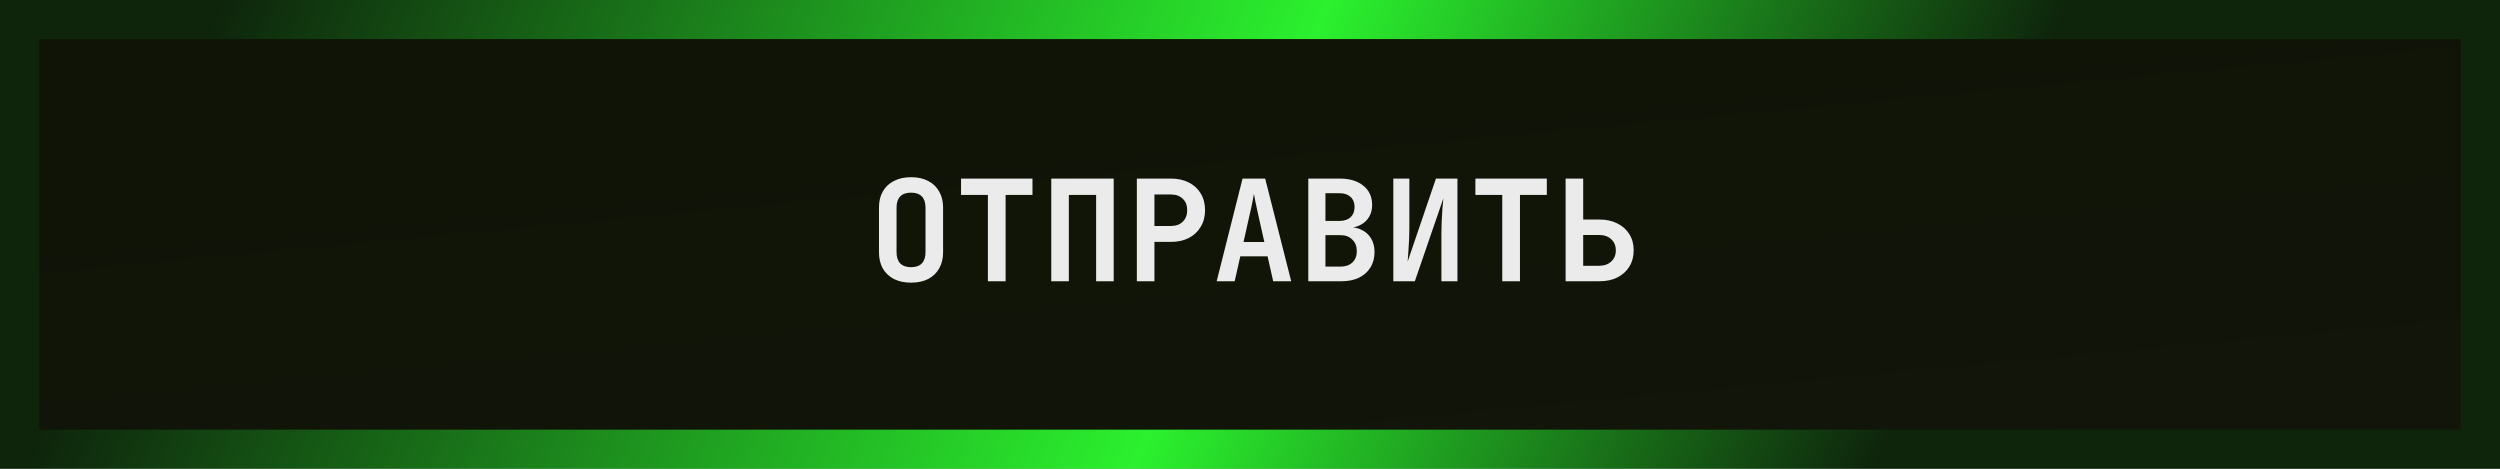
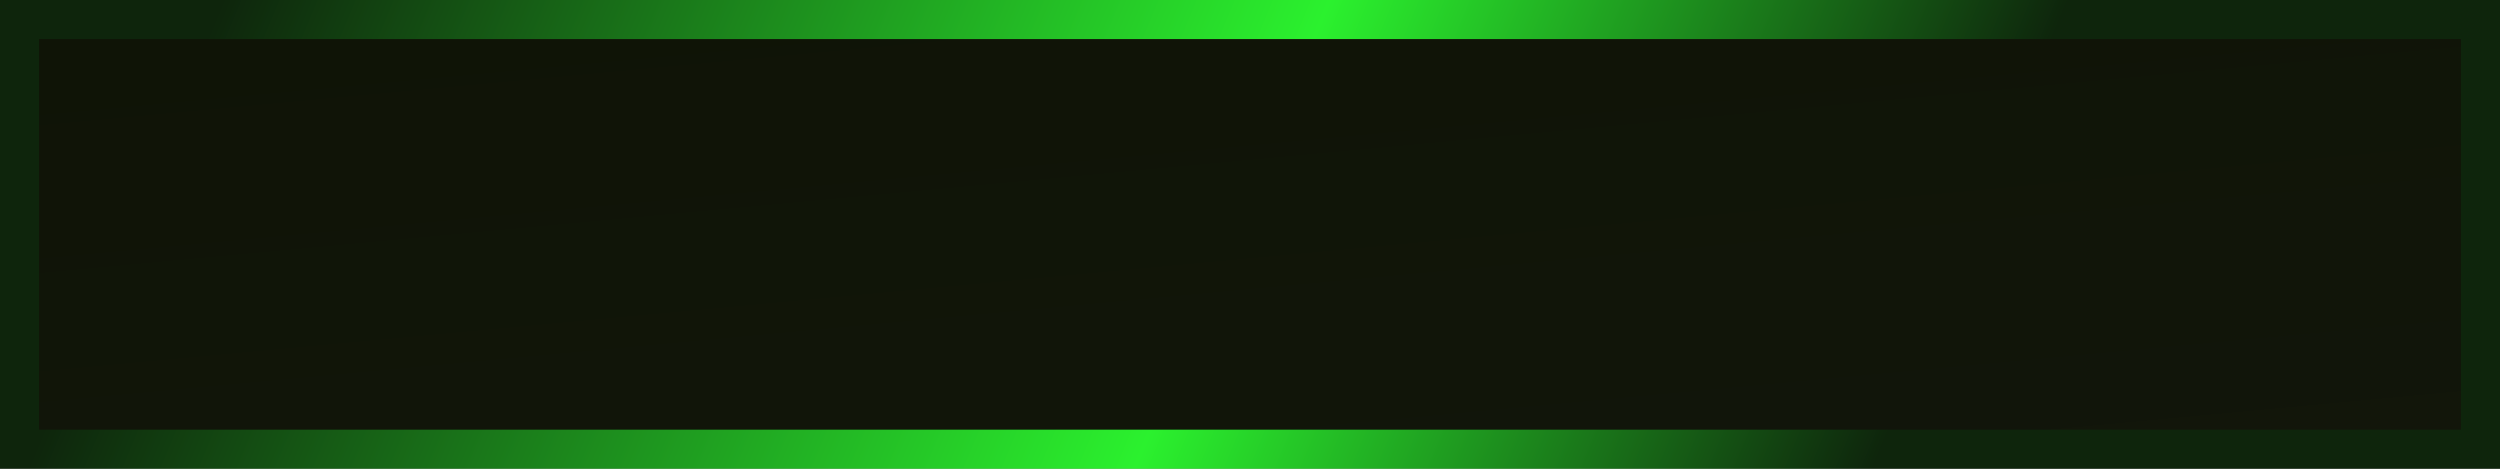
<svg xmlns="http://www.w3.org/2000/svg" width="320" height="60" viewBox="0 0 320 60" fill="none">
  <rect x="0" y="0" width="320" height="60" fill="#808080" stroke="none" />
  <path d="M2.5 57.5V2.5H147.179H294.359H317.5V18V47.25V57.5H294.359H2.5Z" fill="url(#paint0_linear_643_6)" stroke="url(#paint1_linear_643_6)" stroke-width="5" />
-   <path d="M116.612 36.18C115.772 36.18 115.04 36.024 114.416 35.712C113.804 35.388 113.33 34.938 112.994 34.362C112.67 33.774 112.508 33.084 112.508 32.292V26.568C112.508 25.776 112.67 25.092 112.994 24.516C113.33 23.928 113.804 23.478 114.416 23.166C115.04 22.842 115.772 22.68 116.612 22.68C117.464 22.68 118.196 22.842 118.808 23.166C119.42 23.478 119.888 23.928 120.212 24.516C120.548 25.092 120.716 25.77 120.716 26.55V32.292C120.716 33.084 120.548 33.774 120.212 34.362C119.888 34.938 119.42 35.388 118.808 35.712C118.196 36.024 117.464 36.18 116.612 36.18ZM116.612 34.2C117.224 34.2 117.686 34.038 117.998 33.714C118.31 33.378 118.466 32.904 118.466 32.292V26.568C118.466 25.944 118.31 25.47 117.998 25.146C117.686 24.822 117.224 24.66 116.612 24.66C116 24.66 115.538 24.822 115.226 25.146C114.914 25.47 114.758 25.944 114.758 26.568V32.292C114.758 32.904 114.914 33.378 115.226 33.714C115.55 34.038 116.012 34.2 116.612 34.2ZM126.451 36V24.948H123.013V22.86H132.157V24.948H128.719V36H126.451ZM134.562 36V22.86H142.554V36H140.304V24.948H136.812V36H134.562ZM145.517 36V22.86H149.891C150.767 22.86 151.529 23.028 152.177 23.364C152.837 23.7 153.347 24.174 153.707 24.786C154.067 25.386 154.247 26.094 154.247 26.91C154.247 27.714 154.061 28.422 153.689 29.034C153.329 29.646 152.825 30.12 152.177 30.456C151.529 30.792 150.767 30.96 149.891 30.96H147.767V36H145.517ZM147.767 28.926H149.891C150.515 28.926 151.013 28.746 151.385 28.386C151.769 28.014 151.961 27.522 151.961 26.91C151.961 26.286 151.769 25.794 151.385 25.434C151.013 25.074 150.515 24.894 149.891 24.894H147.767V28.926ZM155.734 36L159.046 22.86H161.944L165.274 36H162.97L162.25 32.814H158.758L158.038 36H155.734ZM159.172 30.978H161.836L161.044 27.45C160.912 26.862 160.798 26.334 160.702 25.866C160.606 25.386 160.54 25.038 160.504 24.822C160.468 25.038 160.402 25.386 160.306 25.866C160.222 26.334 160.108 26.856 159.964 27.432L159.172 30.978ZM167.462 36V22.86H171.494C172.766 22.86 173.774 23.166 174.518 23.778C175.262 24.378 175.634 25.2 175.634 26.244C175.634 26.832 175.502 27.342 175.238 27.774C174.974 28.206 174.614 28.542 174.158 28.782C173.714 29.022 173.198 29.142 172.61 29.142V29.07C173.246 29.058 173.81 29.178 174.302 29.43C174.806 29.67 175.202 30.03 175.49 30.51C175.79 30.99 175.94 31.572 175.94 32.256C175.94 33.012 175.766 33.672 175.418 34.236C175.07 34.8 174.578 35.238 173.942 35.55C173.318 35.85 172.568 36 171.692 36H167.462ZM169.658 34.128H171.548C172.208 34.128 172.724 33.954 173.096 33.606C173.48 33.246 173.672 32.76 173.672 32.148C173.672 31.536 173.48 31.044 173.096 30.672C172.724 30.288 172.208 30.096 171.548 30.096H169.658V34.128ZM169.658 28.278H171.458C172.058 28.278 172.526 28.122 172.862 27.81C173.21 27.486 173.384 27.048 173.384 26.496C173.384 25.944 173.21 25.512 172.862 25.2C172.526 24.888 172.058 24.732 171.458 24.732H169.658V28.278ZM178.345 36V22.86H180.397V29.286C180.397 29.706 180.385 30.174 180.361 30.69C180.337 31.206 180.307 31.71 180.271 32.202C180.235 32.694 180.205 33.12 180.181 33.48L183.799 22.86H186.553V36H184.501V29.772C184.501 29.352 184.513 28.872 184.537 28.332C184.561 27.792 184.591 27.258 184.627 26.73C184.675 26.202 184.717 25.752 184.753 25.38L181.099 36H178.345ZM192.288 36V24.948H188.85V22.86H197.994V24.948H194.556V36H192.288ZM200.399 36V22.86H202.649V28.098H204.719C205.607 28.098 206.375 28.266 207.023 28.602C207.683 28.926 208.193 29.382 208.553 29.97C208.925 30.558 209.111 31.248 209.111 32.04C209.111 32.832 208.925 33.528 208.553 34.128C208.193 34.716 207.683 35.178 207.023 35.514C206.375 35.838 205.607 36 204.719 36H200.399ZM202.649 34.02H204.683C205.331 34.02 205.847 33.84 206.231 33.48C206.627 33.12 206.825 32.646 206.825 32.058C206.825 31.458 206.627 30.978 206.231 30.618C205.847 30.258 205.331 30.078 204.683 30.078H202.649V34.02Z" fill="#EBEBEB" />
  <defs>
    <linearGradient id="paint0_linear_643_6" x1="-6.23052e-06" y1="-30.75" x2="20.449" y2="187.888" gradientUnits="userSpaceOnUse">
      <stop stop-color="#0E1304" />
      <stop offset="1" stop-color="#151810" />
    </linearGradient>
    <linearGradient id="paint1_linear_643_6" x1="201.579" y1="151.5" x2="0.294" y2="67.531" gradientUnits="userSpaceOnUse">
      <stop stop-color="#0E250C" />
      <stop offset="0.4" stop-color="#2BF12E" />
      <stop offset="1" stop-color="#0E250C" />
    </linearGradient>
  </defs>
</svg>